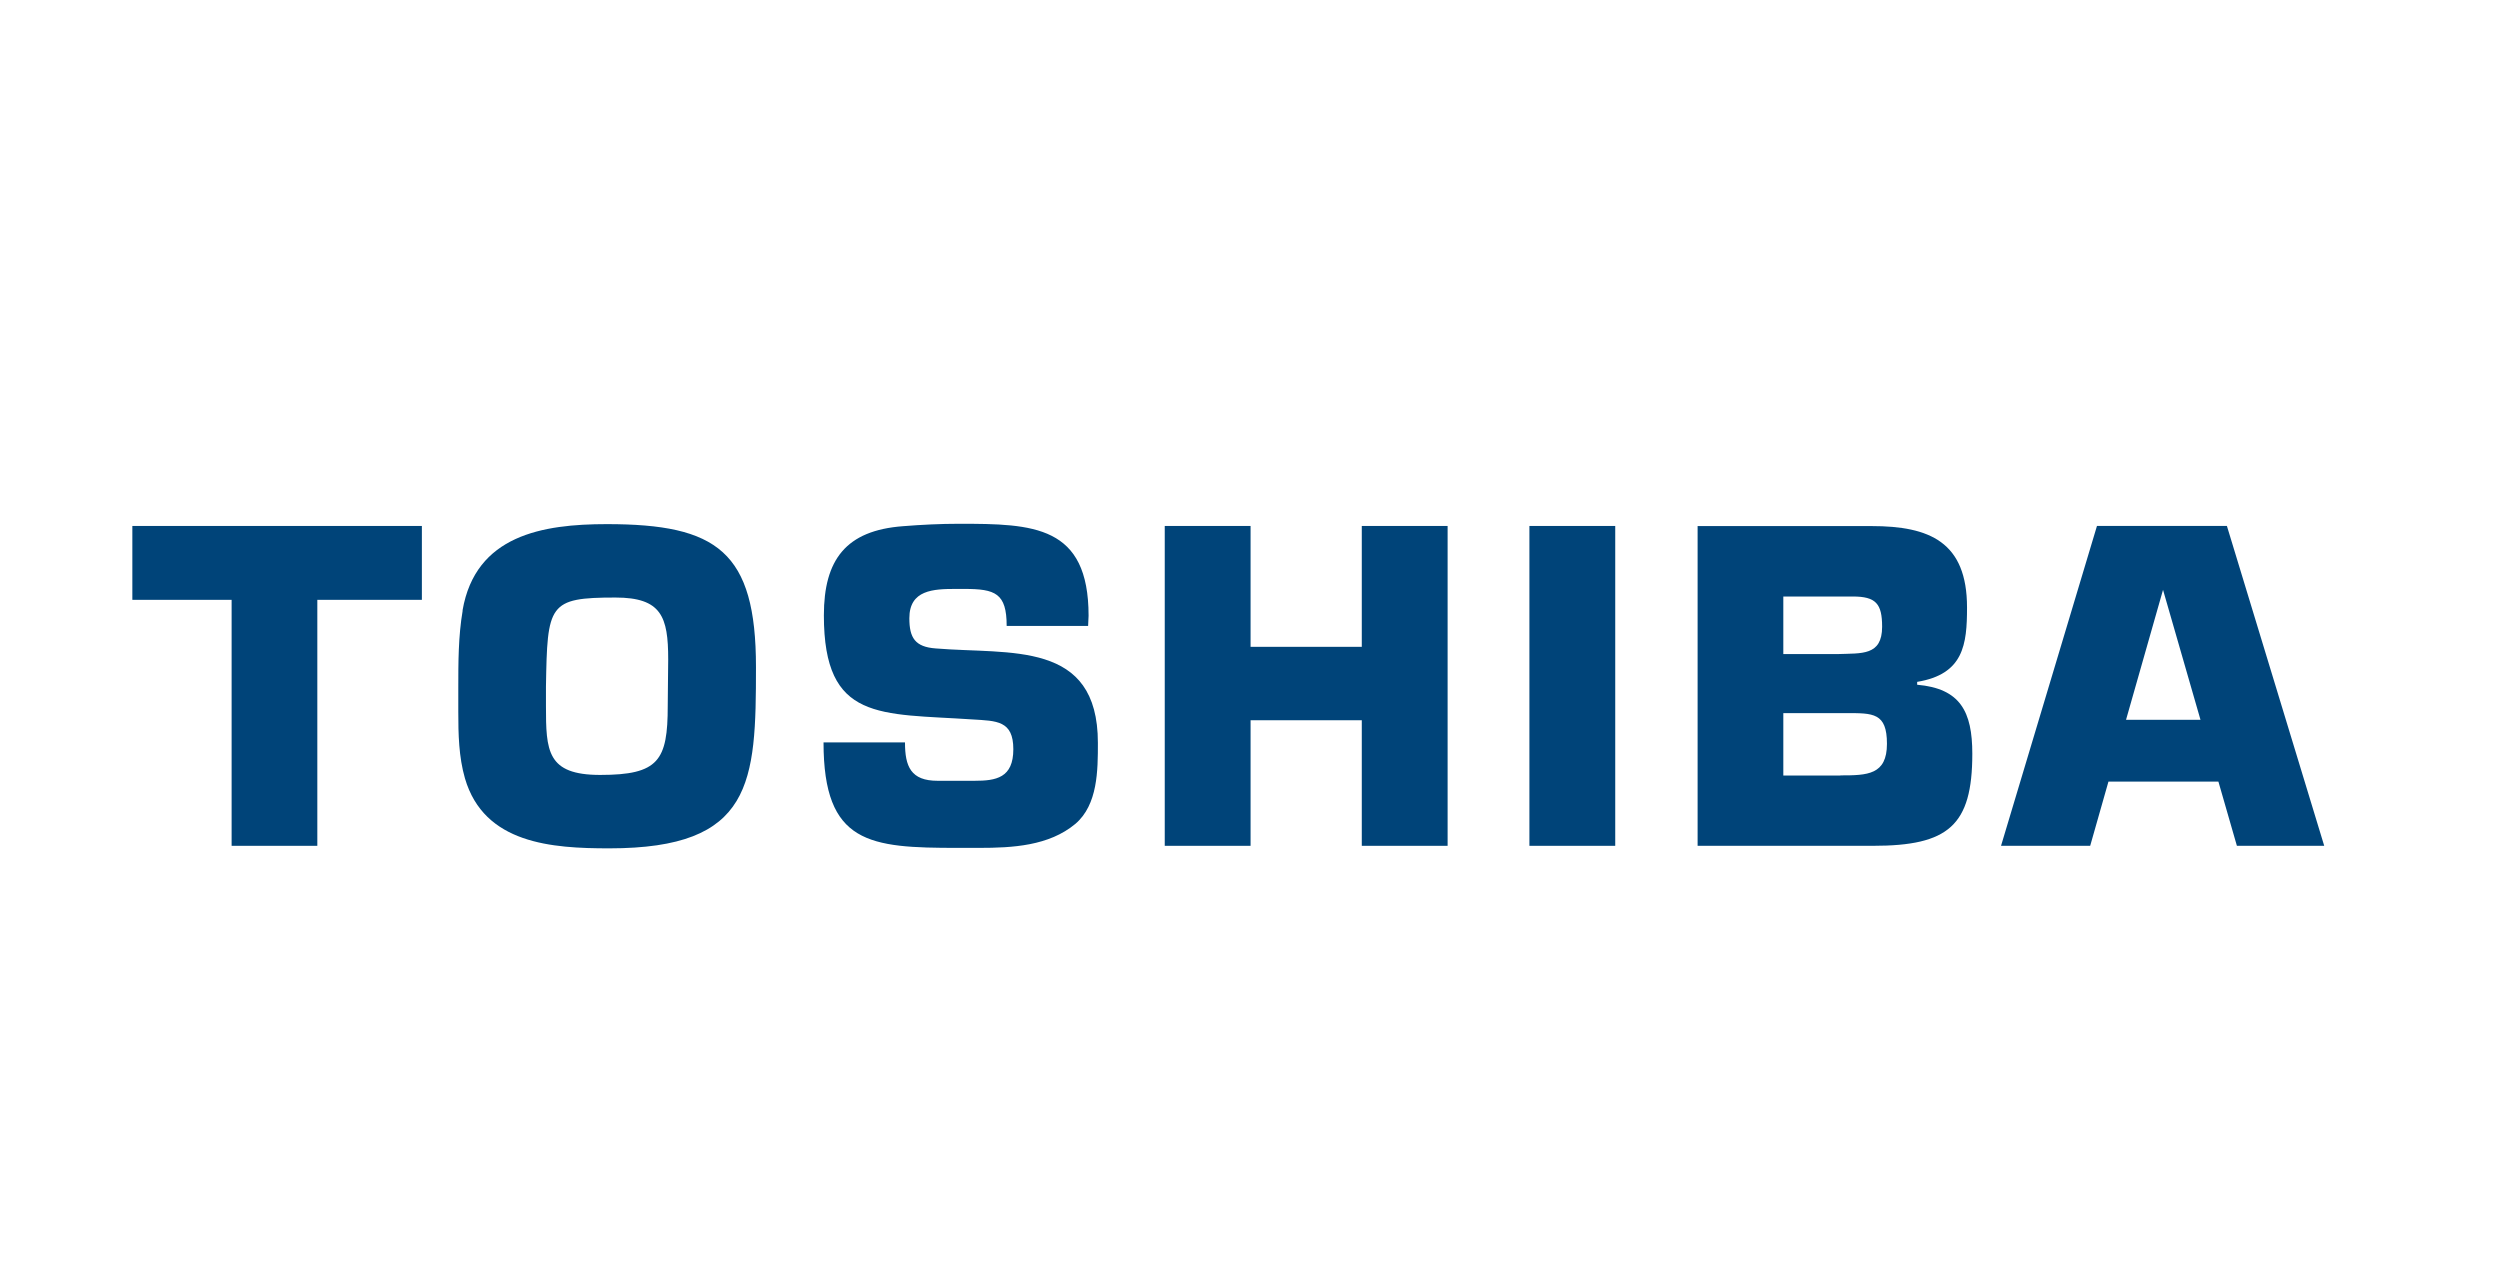
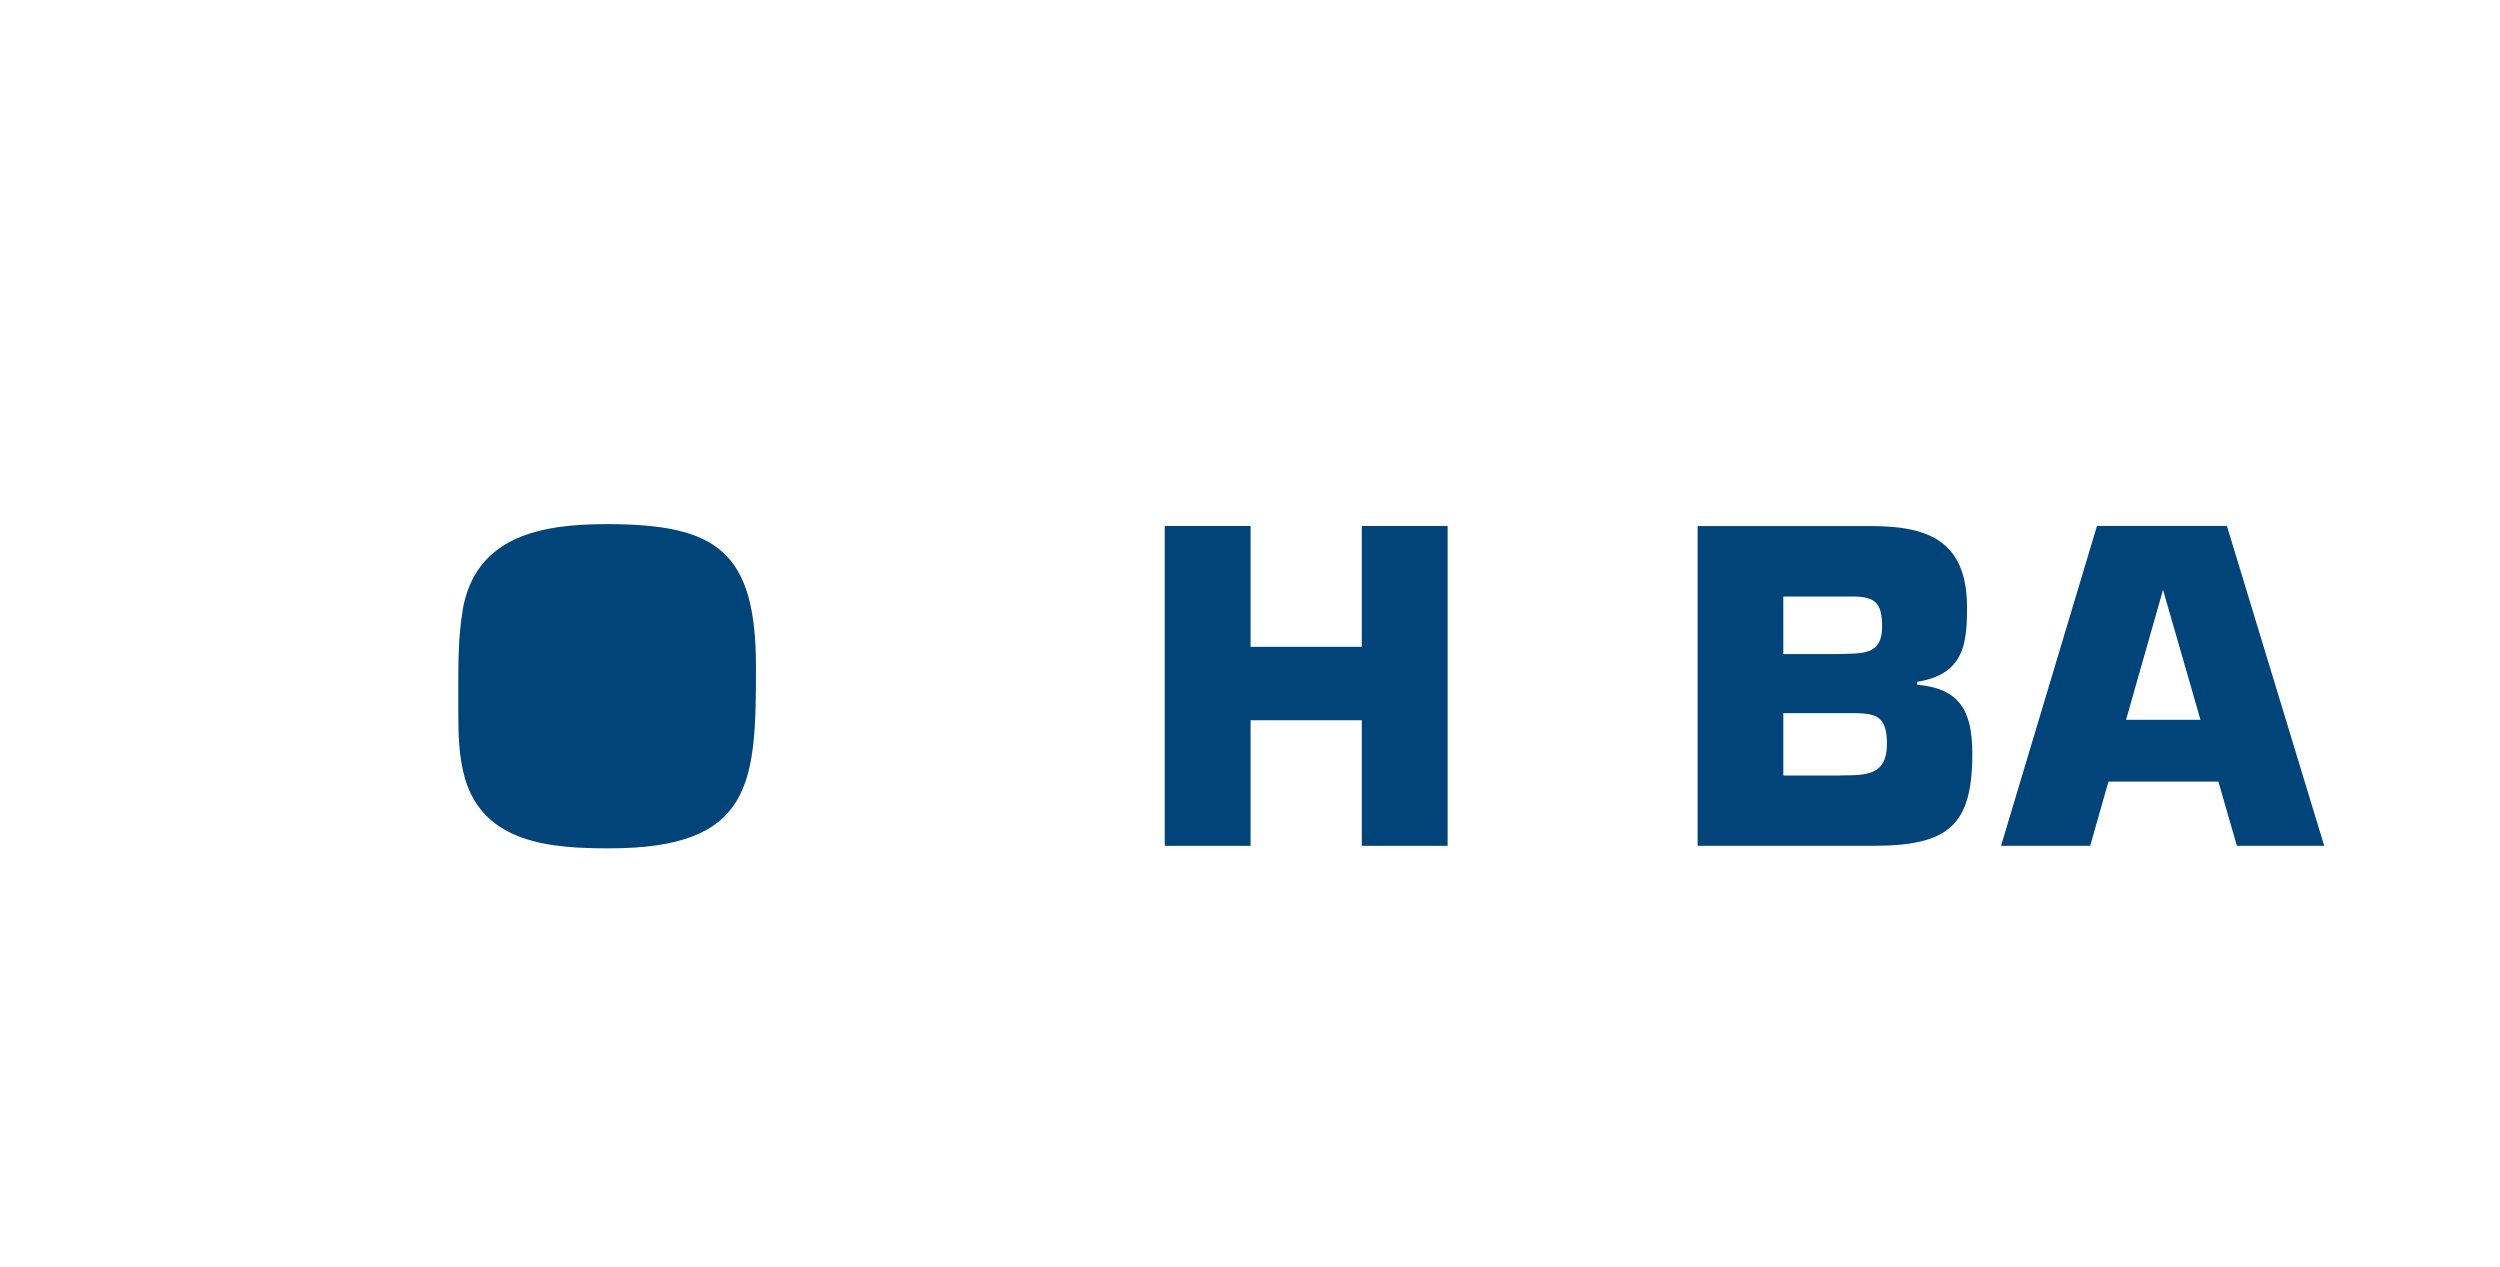
<svg xmlns="http://www.w3.org/2000/svg" id="Calque_2" data-name="Calque 2" viewBox="0 0 217.6 110.26">
  <defs>
    <style>
      .cls-1 {
        fill: none;
      }

      .cls-2 {
        fill: #004479;
      }
    </style>
  </defs>
  <g id="Calque_1-2" data-name="Calque 1">
    <g>
      <rect class="cls-1" width="217.6" height="110.26" />
      <g>
-         <path class="cls-2" d="M27.63,73.62h-7.47v-21.41h-8.64v-6.43h25.2v6.43h-9.1v21.41Z" />
-         <path class="cls-2" d="M40.26,53.13c1.13-6.55,6.97-7.51,12.56-7.51,9.6,0,12.98,2.38,12.98,12.44s-.25,15.78-12.77,15.78c-4.97,0-10.89-.38-12.56-6.09-.54-1.88-.58-3.84-.58-5.8v-2.04c0-2.21,0-4.55.38-6.76ZM47.52,61.44c0,3.92.08,6.01,4.72,6.01,5.09,0,5.88-1.25,5.88-6.01,0-1.34.04-2.71.04-4.05,0-3.71-.58-5.38-4.59-5.38-5.84,0-5.93.58-6.05,7.76v1.67Z" />
-         <path class="cls-2" d="M87.62,54.47c0-2.84-1-3.21-3.67-3.21h-.75c-1.96,0-4.05.08-4.05,2.55,0,1.71.5,2.5,2.3,2.63,6.47.54,14.11-.75,14.11,8.22,0,2.38,0,5.38-1.96,7.05-2.3,1.92-5.47,2.09-8.39,2.09h-1.84c-7.68,0-11.69-.33-11.69-9.18h7.09c0,2.09.5,3.34,2.84,3.34h3.21c1.88,0,3.38-.25,3.38-2.75s-1.46-2.46-3.55-2.59c-8.05-.54-12.94.21-12.94-9.06,0-4.84,1.92-7.39,6.89-7.76,1.63-.13,3.26-.21,4.88-.21,6.47,0,11.27.13,11.27,8.01,0,.29-.04.58-.04.88h-7.09Z" />
+         <path class="cls-2" d="M40.26,53.13c1.13-6.55,6.97-7.51,12.56-7.51,9.6,0,12.98,2.38,12.98,12.44s-.25,15.78-12.77,15.78c-4.97,0-10.89-.38-12.56-6.09-.54-1.88-.58-3.84-.58-5.8v-2.04c0-2.21,0-4.55.38-6.76ZM47.52,61.44v1.67Z" />
        <path class="cls-2" d="M126,73.62h-7.47v-10.93h-9.68v10.93h-7.47v-27.84h7.47v10.52h9.68v-10.52h7.47v27.84Z" />
-         <path class="cls-2" d="M140.59,73.62h-7.47v-27.84h7.47v27.84Z" />
        <path class="cls-2" d="M147.75,45.79h15.15c5.05,0,8.31,1.38,8.31,7.09,0,3.21-.29,5.8-4.34,6.47v.25c3.76.33,4.8,2.34,4.8,6.01,0,6.26-2.09,8.01-8.64,8.01h-15.27v-27.84ZM159.98,56.93c2.04-.08,3.84.17,3.84-2.38,0-2-.54-2.63-2.55-2.63h-6.05v5.01h4.76ZM160.19,67.49c2.34,0,4.05-.04,4.05-2.75s-1.21-2.67-3.55-2.67h-5.47v5.43h4.97Z" />
        <path class="cls-2" d="M194.7,73.62h7.6l-8.47-27.84h-11.31l-8.35,27.84h7.76l1.59-5.59h9.57l1.61,5.59ZM185.05,62.65l3.22-11.31,3.26,11.31h-6.48Z" />
      </g>
    </g>
  </g>
</svg>